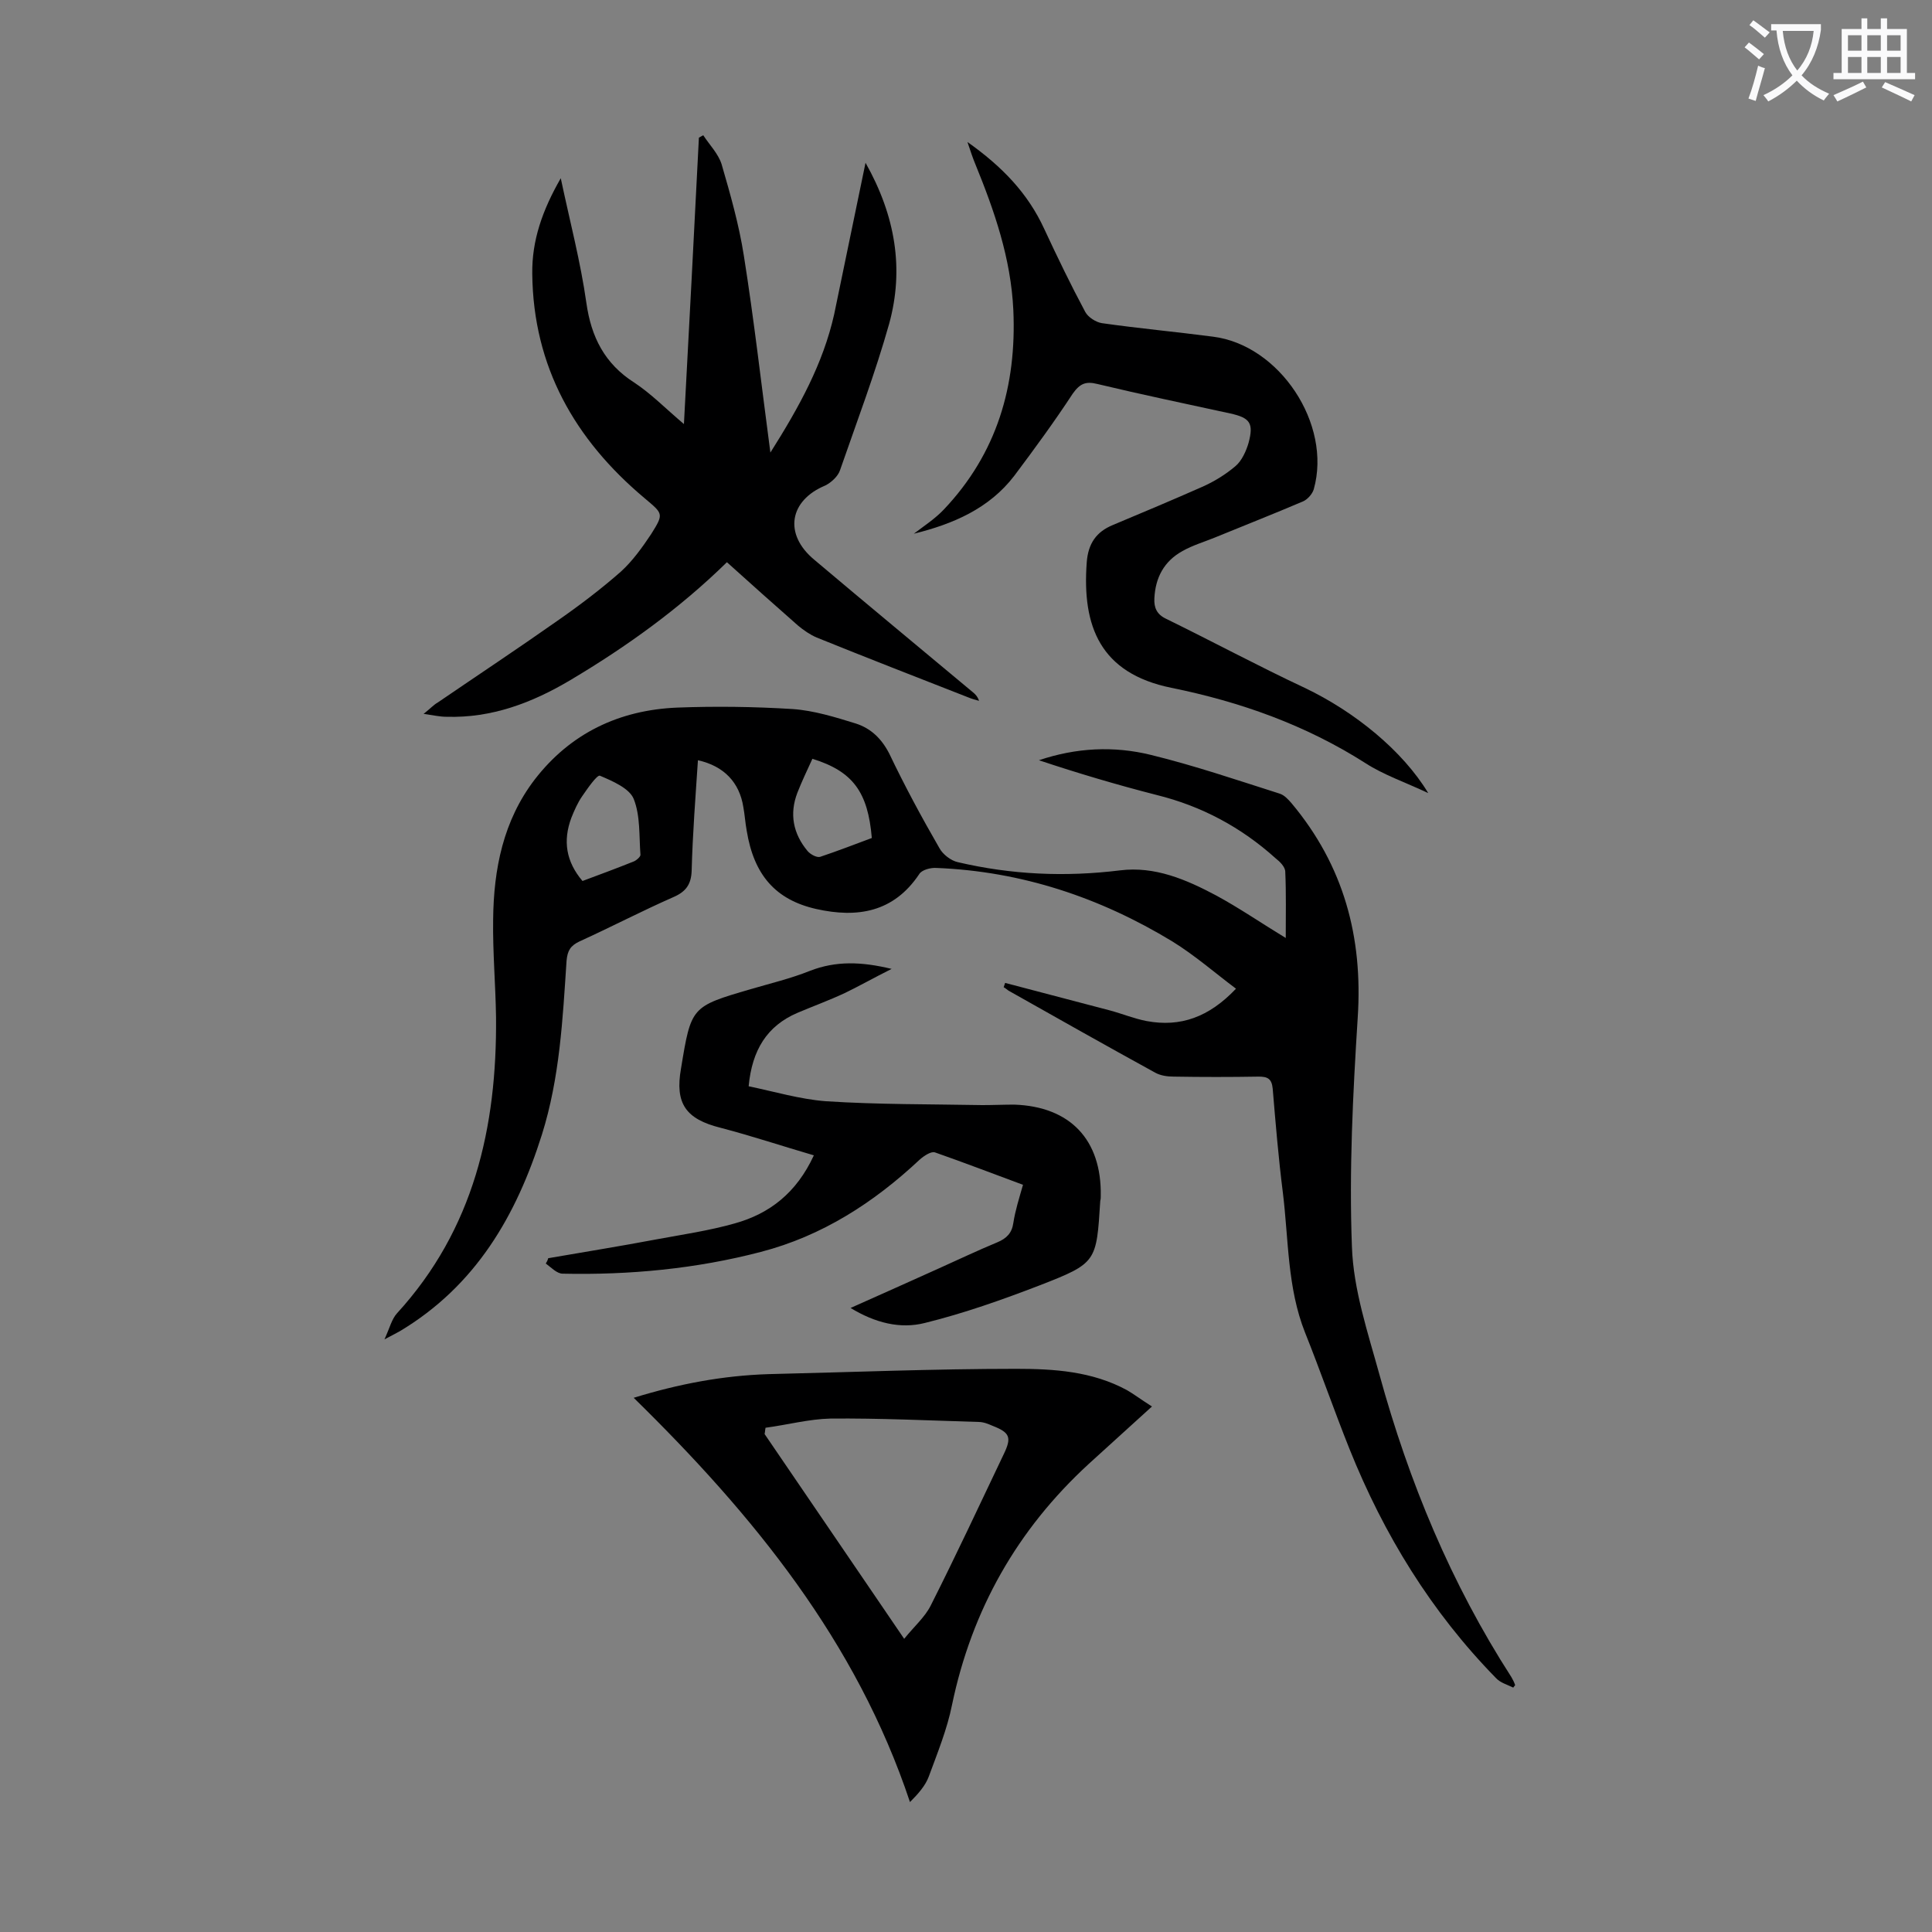
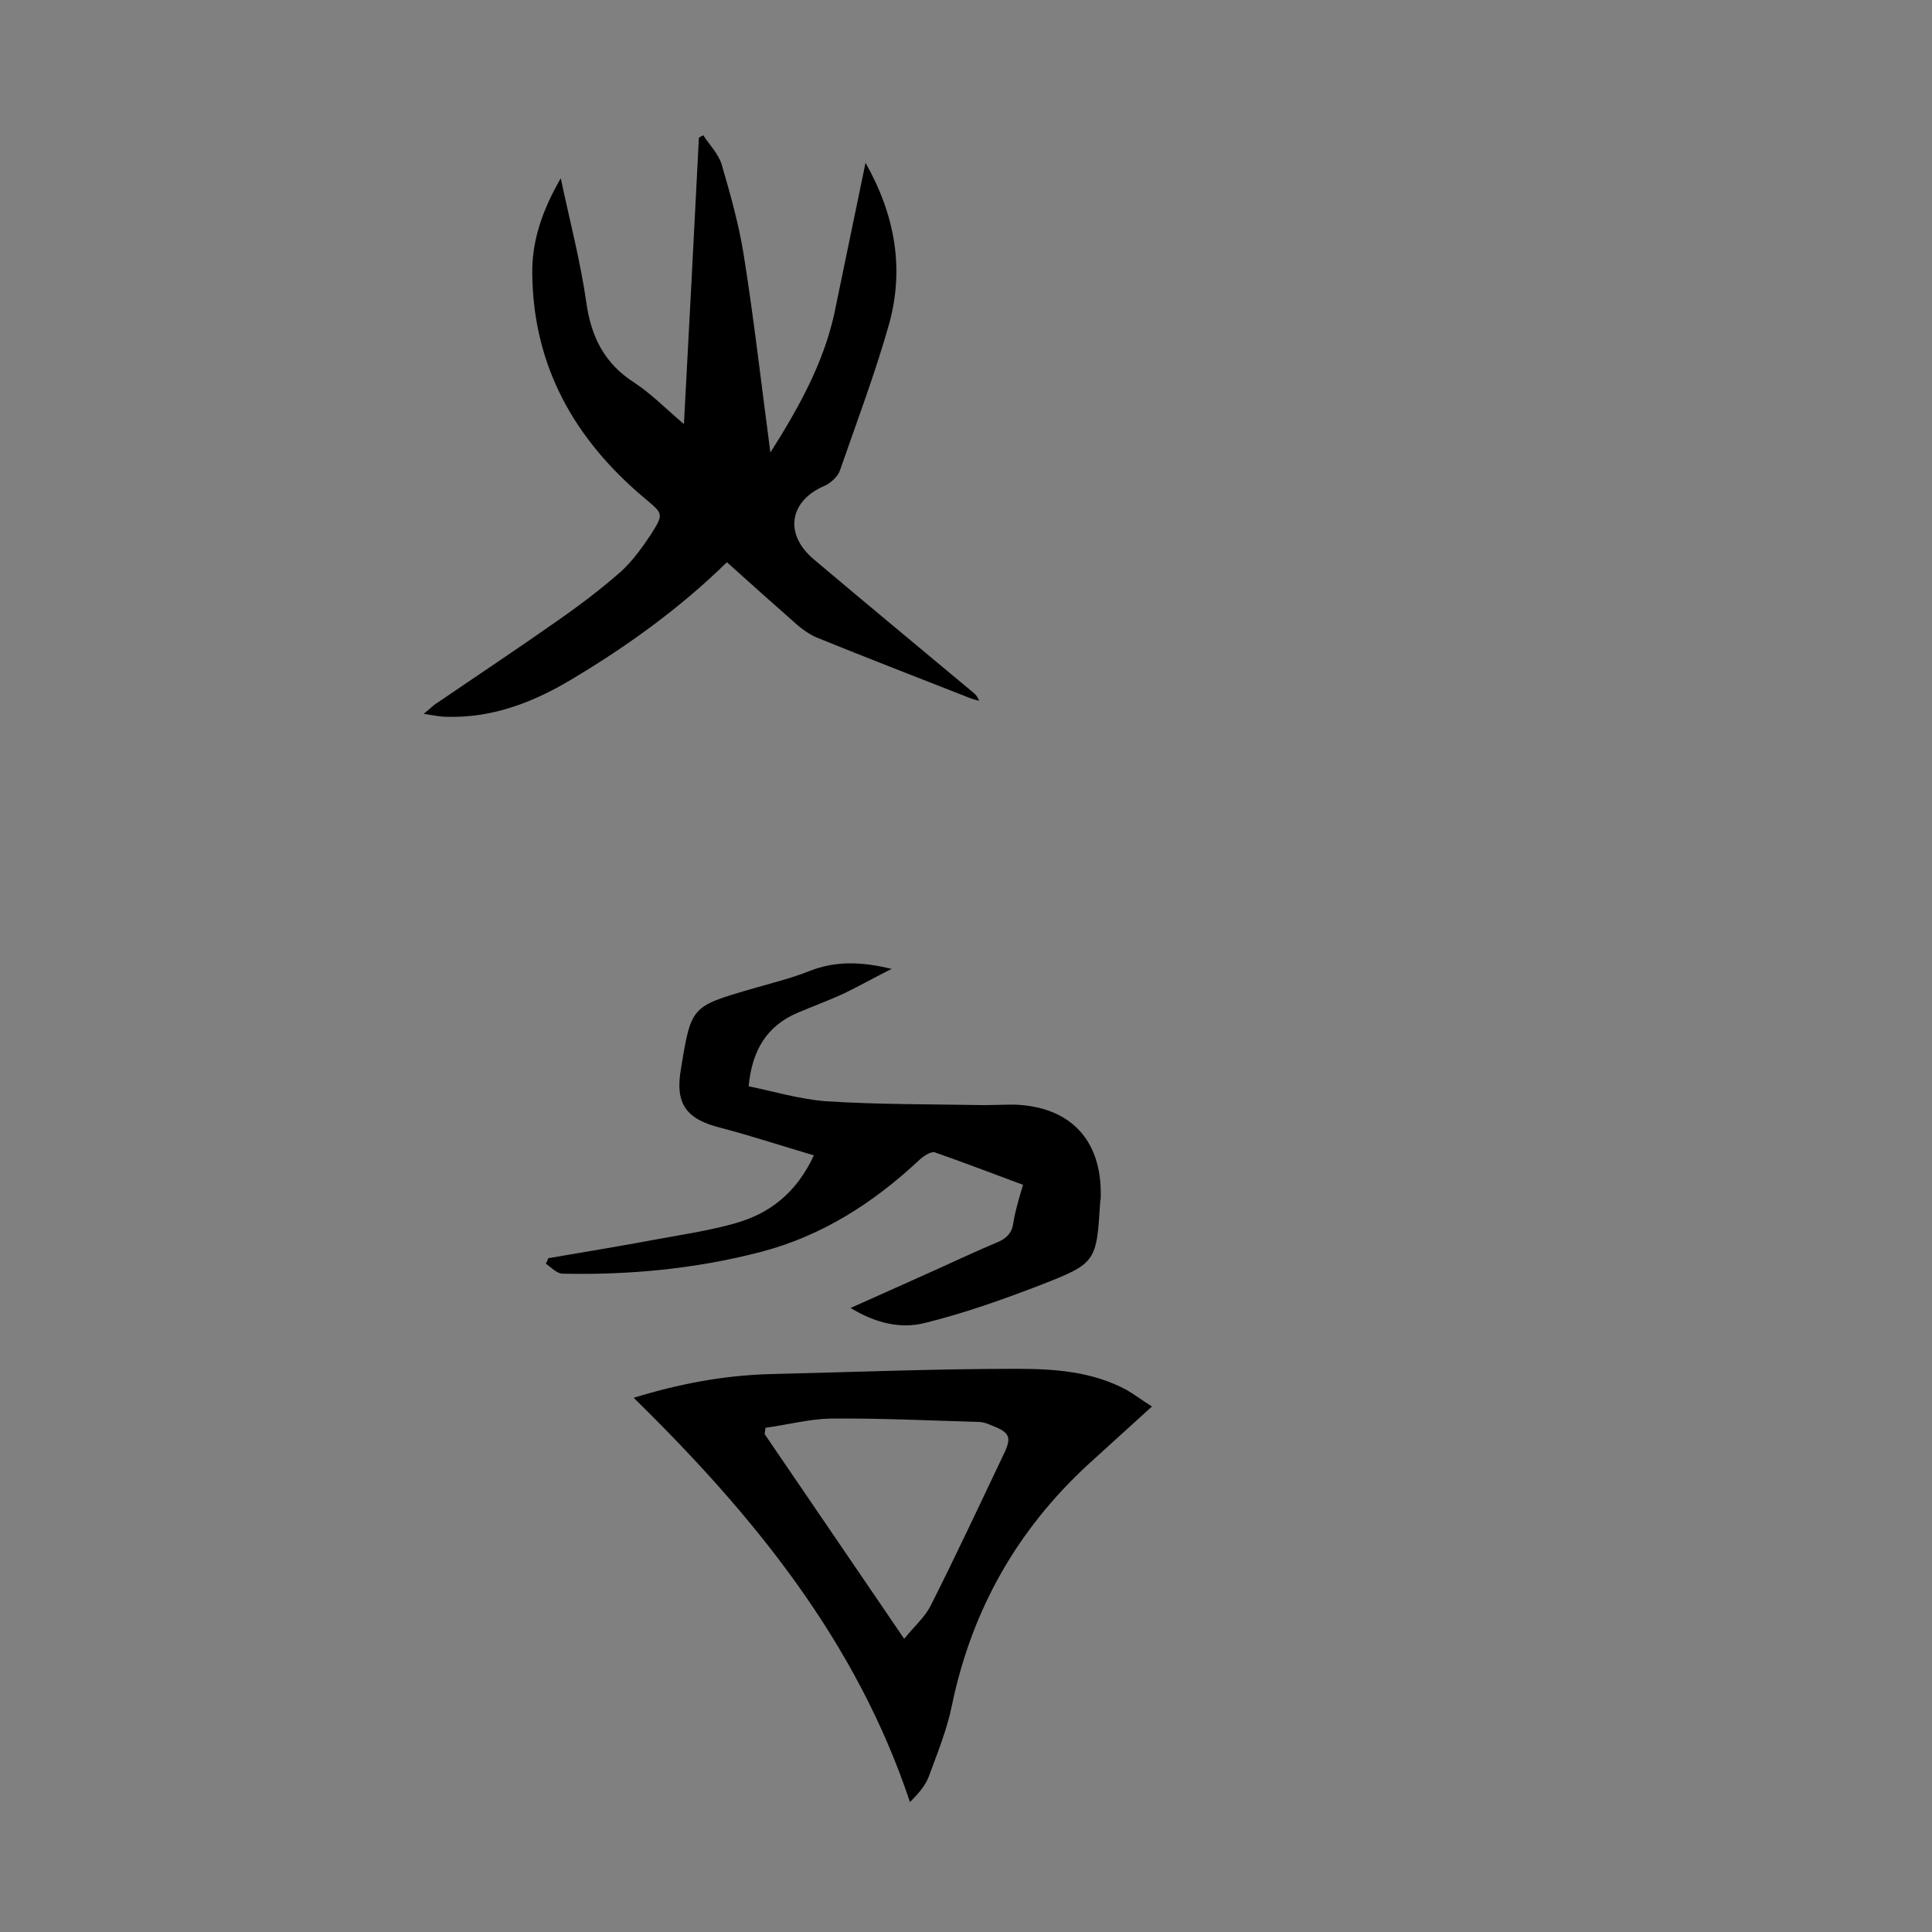
<svg xmlns="http://www.w3.org/2000/svg" enable-background="new 0 0 400 400" viewBox="0 0 400 400">
  <rect x="0" y="0" width="400" height="400" fill="#808080" stroke="none" />
  <g fill="#000001">
-     <path d="m313.3 349.4c-1.2-.6-2.7-1-3.6-2-13.4-13.7-23.2-29.7-30.3-47.4-3.2-8-6-16.1-9.2-24.1-3.7-9.3-3.4-19.3-4.6-29-.9-7.1-1.5-14.3-2.1-21.5-.2-2.1-1.1-2.5-2.9-2.5-5.9.1-11.7.1-17.6 0-1.3 0-2.7-.2-3.8-.8-10.2-5.6-20.3-11.3-30.4-17-.3-.2-.6-.5-1-.7.1-.3.2-.6.3-.9 7.2 1.9 14.5 3.8 21.7 5.7 2.6.7 5 1.7 7.6 2.2 7 1.3 12.9-.8 18.5-6.7-4.4-3.3-8.5-6.9-13.2-9.8-15-9.1-31.2-14.5-48.8-15.2-1.2-.1-3.1.4-3.6 1.3-5.3 7.9-12.8 9.1-21.3 7.2-8.4-1.9-12.9-7-14.4-16.2-.3-1.6-.4-3.3-.7-4.9-.8-5.1-4-8.5-9.4-9.7-.5 7.6-1.1 15.2-1.3 22.9-.1 2.8-1.2 4.3-3.7 5.4-6.6 2.9-12.9 6.2-19.5 9.2-1.9.9-2.5 1.9-2.7 4-.8 12.1-1.4 24.2-5.1 36-5.3 16.8-13.7 31.3-29.4 40.7-.7.4-1.5.8-3.2 1.7 1.1-2.4 1.5-4.2 2.6-5.4 15.9-17.4 20.7-38.5 20.5-61.3-.1-6.7-.7-13.5-.6-20.2.1-10.5 2.1-20.5 8.6-29 7.4-9.6 17.5-14.4 29.5-14.9 7.9-.3 15.9-.2 23.9.3 4.4.3 8.9 1.7 13.1 3 3.1 1 5.3 3.1 6.9 6.2 3.2 6.7 6.7 13.2 10.4 19.6.7 1.3 2.4 2.6 3.8 2.9 11.1 2.6 22.2 3.1 33.6 1.7 7.2-.9 13.7 1.9 19.9 5.2 4.8 2.6 9.3 5.7 14.4 8.8 0-4.8.1-9.3-.1-13.7 0-1-1.1-2.1-2-2.8-7.1-6.4-15.3-10.8-24.6-13.1-8.2-2.1-16.3-4.5-24.4-7.2 7.7-2.6 15.5-3 23.2-1.1 9 2.2 17.8 5.2 26.6 8 1 .3 1.8 1.2 2.5 2 10.8 12.9 14.8 27.7 13.7 44.4-1 15.8-1.8 31.6-1.2 47.4.3 8.9 3.3 17.8 5.7 26.5 6.1 22.2 14.8 43.2 27.3 62.6.3.5.6 1.1.8 1.7 0 0-.2.2-.4.5zm-192.7-167c3.5-1.3 7-2.6 10.5-4 .6-.2 1.5-1 1.5-1.4-.3-3.9 0-8.1-1.4-11.6-.9-2.2-4.4-3.7-7-4.8-.6-.2-2.6 2.7-3.7 4.3-.9 1.3-1.6 2.9-2.2 4.4-1.8 4.8-1.1 9.1 2.3 13.1zm47.6-25.3c-1.1 2.4-2.2 4.7-3.1 7-1.7 4.4-.9 8.5 2.1 12.1.6.7 1.9 1.4 2.6 1.2 3.6-1.2 7.2-2.6 10.7-3.9-.8-9.5-3.9-13.8-12.3-16.4z" />
    <path d="m179.2 33.7c6.2 11 8 22 4.9 33.3-2.9 10.3-6.7 20.3-10.2 30.4-.4 1.2-1.8 2.5-3 3.1-7.5 3.1-8.7 10.1-2.3 15.4 10.9 9.2 21.9 18.3 32.8 27.4.5.4 1 .9 1.3 1.8-.7-.2-1.5-.4-2.2-.7-10.5-4.1-21-8.2-31.4-12.4-1.4-.6-2.7-1.5-3.9-2.5-4.9-4.3-9.7-8.6-14.7-13.1-9.8 9.6-20.8 17.5-32.4 24.4-7.9 4.7-16.3 7.9-25.7 7.6-1.3 0-2.6-.3-4.7-.6 1.4-1.1 2.1-1.9 3-2.4 8.2-5.6 16.5-11.1 24.6-16.8 4.6-3.2 9.1-6.6 13.3-10.3 2.4-2.2 4.4-5 6.2-7.7 2.7-4.3 2.5-4.2-1.4-7.5-14.4-12.1-23-27.2-23.2-46.4-.1-6.9 2.1-13.2 5.9-19.8 1.9 9 4.1 17.3 5.3 25.8 1 7.1 3.8 12.6 9.9 16.5 3.5 2.3 6.4 5.3 10.3 8.6 1.1-20.2 2.1-39.8 3.1-59.3.3-.2.6-.3.9-.5 1.3 2 3.1 3.8 3.8 6 1.8 6.2 3.6 12.5 4.6 18.9 2.1 13.2 3.6 26.5 5.5 40.8 6-9.5 10.9-18.4 13.2-28.6 2.1-10.2 4.2-20.3 6.5-31.4z" />
    <path d="m131.2 289.4c9.4-2.9 18.5-4.6 27.9-4.9 17.1-.4 34.2-1.1 51.3-1.1 7.8 0 15.7.5 22.9 4.4 1.4.8 2.7 1.8 5.2 3.4-4.6 4.2-8.9 8.1-13.1 11.9-14.8 13.6-24.2 30.2-28.3 49.9-1 5-3 9.9-4.8 14.8-.7 1.9-2.2 3.6-3.9 5.3-11.1-33.3-32.4-59.4-57.2-83.7zm27.3 6.2c-.1.4-.1.9-.2 1.3 9.4 13.8 18.9 27.7 28.9 42.4 2.1-2.6 4.3-4.5 5.5-6.9 5.2-10.3 10.1-20.8 15.1-31.3 1.7-3.5 1.3-4.5-2.3-5.9-.9-.4-1.9-.8-2.9-.8-10.2-.3-20.5-.8-30.7-.7-4.4.1-8.9 1.3-13.4 1.9z" />
-     <path d="m295.7 164.2c-4.9-2.3-9.3-3.8-13-6.2-12.4-7.9-25.9-12.7-40.2-15.6-14.7-3-18.5-12.7-17.5-26 .3-3.9 2-6.3 5.4-7.7 6.2-2.6 12.4-5.2 18.5-7.9 2.5-1.1 4.9-2.6 6.9-4.3 1.3-1.1 2.2-3.1 2.7-4.8 1.1-4.1.3-5.2-3.8-6.1-9.2-2-18.3-3.9-27.5-6.1-2.4-.6-3.6-.1-5.1 2-3.8 5.8-7.9 11.4-12.1 17-5.2 6.8-12.7 10-20.8 12 2.1-1.6 4.4-3.1 6.2-5 11-11.6 15.1-25.6 14.4-41.3-.5-10.7-3.9-20.5-7.9-30.3-.5-1.2-.9-2.4-1.6-4.5 7.2 5.1 12.5 10.6 15.9 18 2.7 5.8 5.5 11.6 8.5 17.2.6 1.1 2.2 2.1 3.4 2.3 7.7 1.1 15.4 1.8 23 2.8 13.8 1.7 24.7 18.1 20.9 31.6-.3 1-1.3 2.1-2.2 2.5-6.1 2.6-12.2 5-18.3 7.5-2.2.9-4.6 1.6-6.7 2.8-3.8 2.1-5.6 5.5-5.8 9.8-.1 1.9.5 3.3 2.4 4.2 9.6 4.7 19.1 9.8 28.7 14.3 10.3 4.9 20.3 13 25.6 21.8z" />
    <path d="m113.5 260.5c7.5-1.3 15-2.5 22.4-3.9 5.4-1 10.9-1.8 16.2-3.3 7.2-2 12.8-6.3 16.4-14.1-6.5-1.9-12.8-4-19.3-5.7-7.2-1.8-9.5-5-8.2-12.3 2.1-12.8 2.1-12.8 14.4-16.4 4.1-1.2 8.3-2.2 12.3-3.8 5.4-2.1 10.7-1.9 16.9-.4-3.6 1.8-6.6 3.5-9.7 5-3.2 1.5-6.5 2.7-9.8 4.1-6.3 2.7-9.4 7.7-10.1 15.2 5.3 1.1 10.7 2.7 16 3.1 10.8.7 21.6.6 32.4.8 2.2 0 4.4-.1 6.6-.1 11.6.4 18.1 7.3 17.9 18.9 0 .3 0 .7-.1 1-.8 12.7-.7 12.9-12.5 17.5-7.8 3-15.7 5.8-23.8 7.8-5.1 1.3-10.3 0-15.4-3.1 6.3-2.8 12.3-5.5 18.3-8.2 4-1.8 8-3.7 12.1-5.4 1.9-.8 3-1.9 3.3-4 .4-2.6 1.2-5.1 2-7.9-6.2-2.3-12.2-4.6-18.2-6.7-.8-.3-2.3.7-3.2 1.5-9.5 8.9-20.2 15.8-32.9 19.1-13.4 3.5-27.2 4.8-41 4.5-1.2 0-2.4-1.3-3.5-2.1.2-.3.4-.7.5-1.1z" />
  </g>
-   <path d="m362.1 8.8c1.1.8 2.1 1.6 3.1 2.4l-1 1.1c-1.3-1.1-2.3-2-3-2.5zm1.9 4.8c.5.2.9.4 1.4.5-.6 2.3-1.3 4.5-1.9 6.8l-1.5-.5c.8-2.1 1.4-4.3 2-6.8zm-1-9.4c1.3.9 2.4 1.8 3.4 2.5l-1 1.1c-1.4-1.2-2.4-2.1-3.2-2.6zm3.7 2.2v-1.4h10.3v1.2c-.5 3.6-1.8 6.8-4 9.4 1.5 1.6 3.4 2.8 5.7 3.8-.3.4-.7.8-1.1 1.4-2.3-1.1-4.1-2.5-5.6-4.1-1.6 1.6-3.6 3.1-5.9 4.3-.3-.5-.7-.9-1-1.3 2.4-1.1 4.4-2.5 6-4.1-1.9-2.5-3-5.6-3.3-9.3h-1.1zm8.8 0h-6.4c.3 3.3 1.3 6 3 8.2 2-2.3 3.1-5.1 3.4-8.2z" fill="#fafafb" />
-   <path d="m385.3 3.8h1.3v2.2h2.8v-2.2h1.3v2.2h4.1v9.1h1.7v1.3h-16.9v-1.3h1.7v-9.1h4.1v-2.2zm.4 13.1.7 1.2c-1.8.9-3.8 1.9-6 2.9-.2-.4-.5-.8-.8-1.3 2.3-1 4.3-1.9 6.1-2.8zm-3.1-6.4h2.8v-3.2h-2.8zm0 4.6h2.8v-3.3h-2.8zm4-4.6h2.8v-3.2h-2.8zm0 4.6h2.8v-3.3h-2.8zm3.7 1.9c2.1.9 4.1 1.8 6.1 2.7l-.7 1.3c-2.2-1.1-4.2-2-6.1-2.9zm3.2-9.7h-2.8v3.2h2.8zm-2.8 7.8h2.8v-3.3h-2.8z" fill="#fafafb" />
</svg>